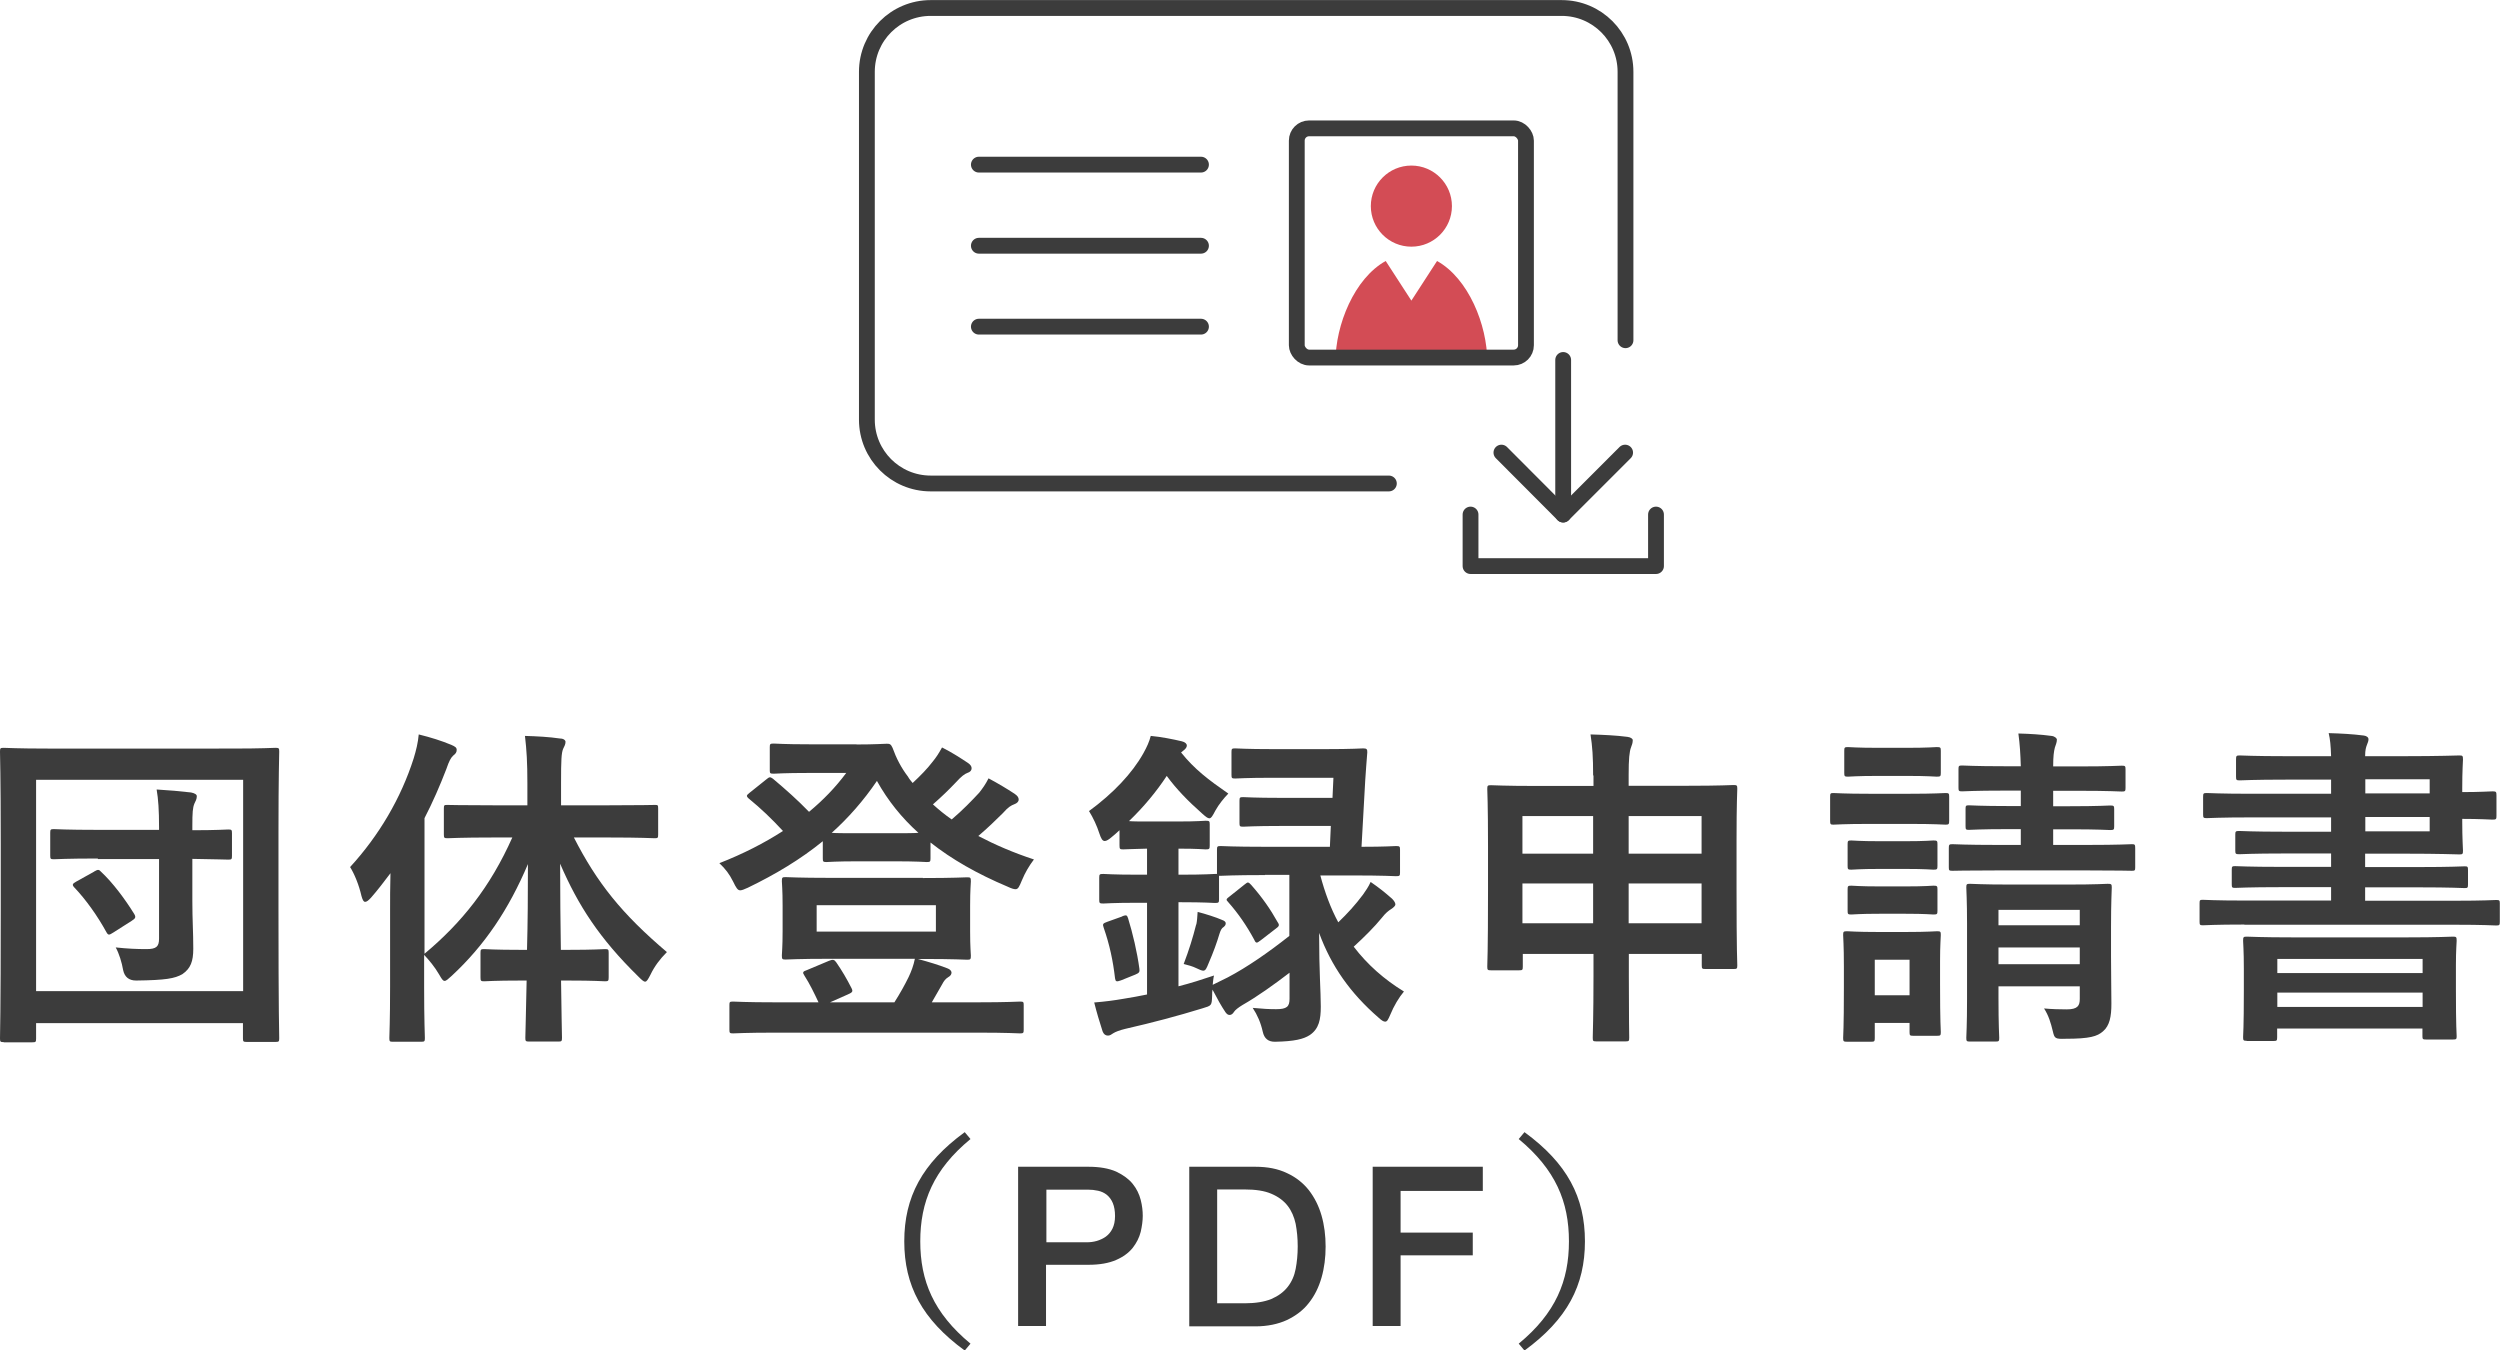
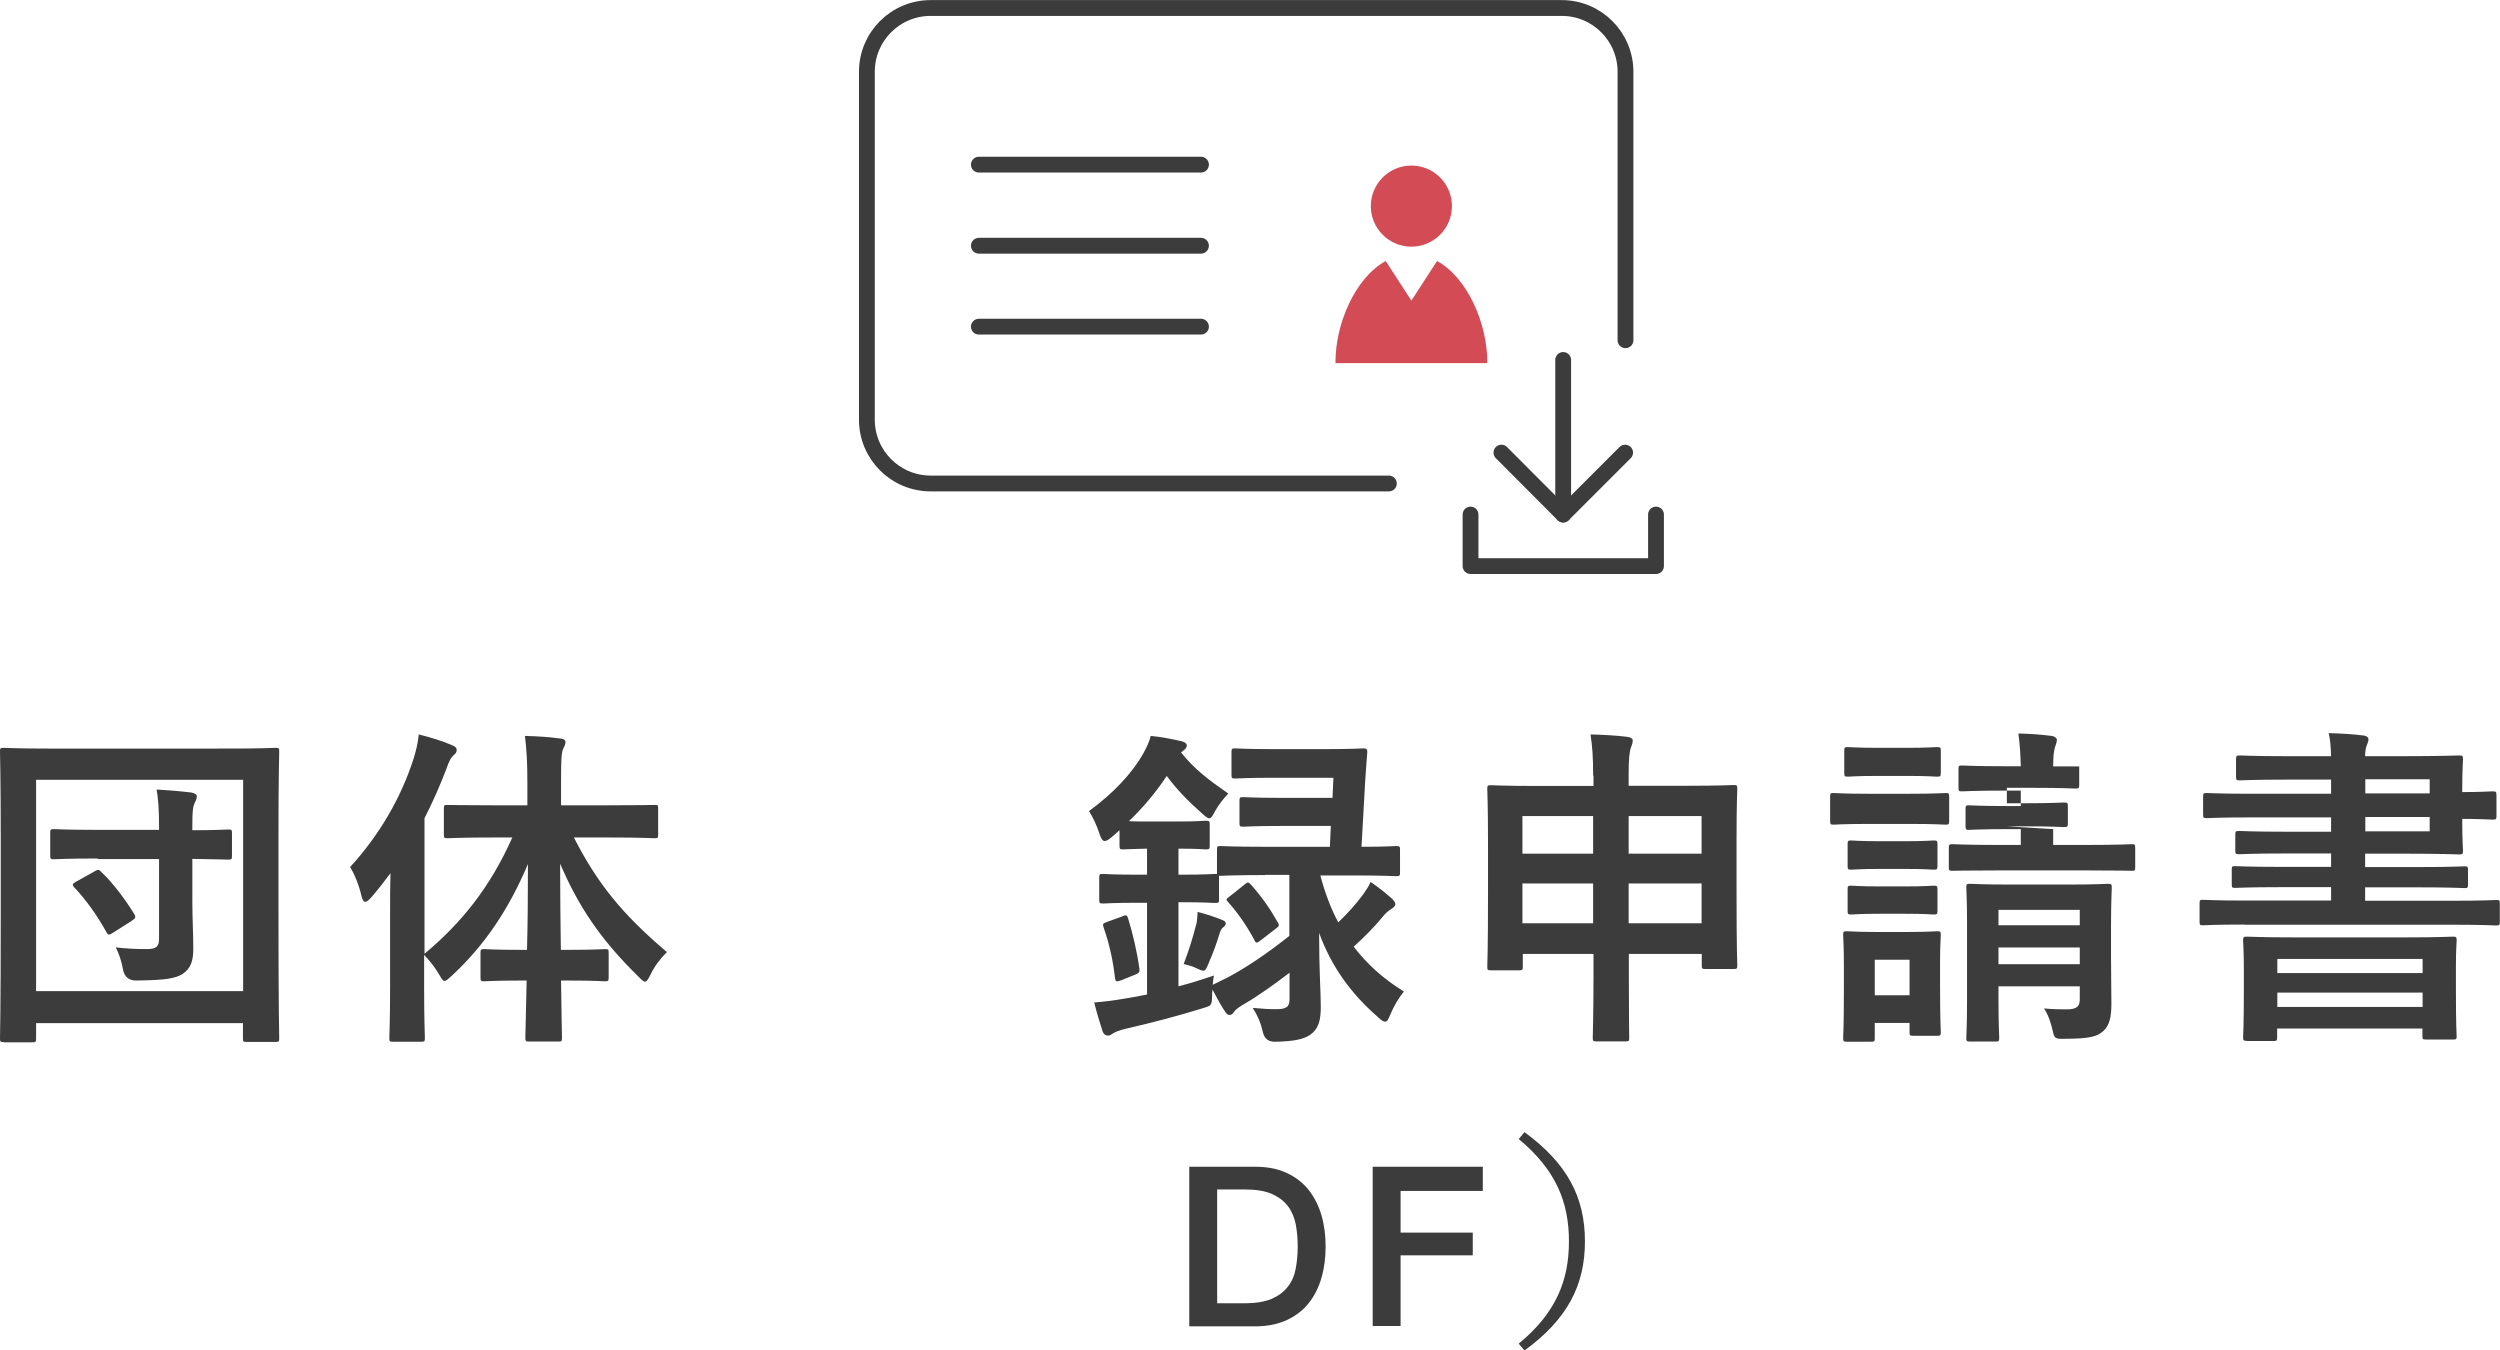
<svg xmlns="http://www.w3.org/2000/svg" id="b" viewBox="0 0 134.39 72.59">
  <defs>
    <style>.d{fill:#d34c55;}.e{fill:none;stroke:#3c3c3c;stroke-linecap:round;stroke-linejoin:round;stroke-width:.85px;}.f{fill:#3c3c3c;}</style>
  </defs>
  <g id="c">
    <g>
      <path class="f" d="M.2,56.02c-.18,0-.2-.02-.2-.2,0-.13,.04-1.33,.04-6.91v-3.58c0-3.56-.04-4.82-.04-4.93,0-.18,.02-.2,.2-.2,.13,0,.72,.04,2.39,.04H12.42c1.69,0,2.27-.04,2.39-.04,.18,0,.2,.02,.2,.2,0,.11-.04,1.37-.04,4.32v4.18c0,5.58,.04,6.8,.04,6.91,0,.18-.02,.2-.2,.2h-1.55c-.18,0-.2-.02-.2-.2v-.81H1.94v.83c0,.18-.02,.2-.2,.2H.2Zm1.75-2.74H13.07v-11.36H1.94v11.36Zm3.31-7.13c-1.67,0-2.25,.04-2.36,.04-.18,0-.2-.02-.2-.2v-1.22c0-.18,.02-.2,.2-.2,.11,0,.68,.04,2.36,.04h3.29v-.14c0-.92-.04-1.51-.13-2.03,.68,.04,1.24,.09,1.85,.16,.2,.04,.31,.11,.31,.2,0,.16-.07,.27-.13,.4-.09,.22-.11,.47-.11,1.21v.22c1.31,0,1.82-.04,1.93-.04,.18,0,.2,.02,.2,.2v1.22c0,.18-.02,.2-.2,.2-.11,0-.61-.02-1.93-.04v2.27c0,1.03,.05,1.62,.05,2.56,0,.68-.14,1.06-.59,1.37-.41,.23-.88,.32-2.48,.34q-.58,0-.7-.56c-.07-.41-.22-.9-.4-1.22,.65,.07,1.13,.09,1.66,.09s.67-.14,.67-.56v-4.28h-3.29Zm-.2,.7c.2-.11,.25-.13,.38,.02,.63,.59,1.28,1.46,1.78,2.27,.09,.16,.07,.23-.14,.36l-.99,.63c-.11,.07-.18,.11-.23,.11s-.09-.04-.14-.13c-.47-.86-1.1-1.75-1.73-2.41-.13-.14-.09-.2,.11-.31l.97-.54Z" />
      <path class="f" d="M26.53,45.02c-1.76,0-2.36,.04-2.47,.04-.18,0-.2-.02-.2-.2v-1.39c0-.2,.02-.2,.2-.2,.11,0,.7,.02,2.47,.02h1.82v-1.17c0-1.15-.04-1.78-.13-2.56,.65,.02,1.28,.05,1.89,.14,.18,0,.29,.09,.29,.18,0,.14-.07,.25-.13,.38-.09,.22-.11,.59-.11,1.82v1.21h2.56c1.75,0,2.36-.02,2.48-.02,.16,0,.18,0,.18,.2v1.39c0,.18-.02,.2-.18,.2-.13,0-.74-.04-2.48-.04h-1.87c1.24,2.43,2.57,4.1,5,6.16-.38,.38-.67,.77-.88,1.21-.13,.25-.2,.38-.29,.38s-.2-.11-.38-.29c-2.07-2.03-3.22-3.8-4.19-6.05,0,1.62,.02,3.22,.04,4.63h.41c1.4,0,1.85-.04,1.96-.04,.18,0,.2,.02,.2,.2v1.31c0,.2-.02,.22-.2,.22-.11,0-.56-.04-1.96-.04h-.4c.02,1.71,.05,2.9,.05,3.08s-.02,.2-.2,.2h-1.55c-.2,0-.22-.02-.22-.2s.04-1.39,.07-3.08h-.32c-1.4,0-1.85,.04-1.96,.04-.18,0-.2-.02-.2-.22v-1.31c0-.18,.02-.2,.2-.2,.11,0,.56,.04,1.96,.04h.34c.04-1.4,.05-3.01,.05-4.61-1.03,2.43-2.32,4.36-4.1,6.01-.18,.16-.29,.27-.38,.27s-.16-.11-.29-.34c-.25-.43-.54-.77-.81-1.06v1.73c0,1.76,.04,2.65,.04,2.74,0,.18-.02,.2-.2,.2h-1.53c-.16,0-.18-.02-.18-.2,0-.11,.04-.97,.04-2.74v-4.09c0-.59,0-1.31,.02-2.03-.34,.45-.68,.9-1.04,1.31-.13,.14-.23,.23-.32,.23s-.14-.11-.2-.32c-.13-.58-.38-1.19-.61-1.55,1.55-1.69,2.74-3.71,3.42-5.85,.13-.43,.23-.83,.27-1.28,.65,.16,1.22,.34,1.75,.56,.2,.09,.29,.14,.29,.27s-.05,.2-.2,.32c-.11,.11-.2,.25-.36,.72-.34,.88-.72,1.76-1.17,2.63v7.29c2-1.67,3.53-3.58,4.72-6.25h-1.01Z" />
-       <path class="f" d="M46.03,40.02c1.01,0,1.51-.04,1.64-.04,.16,0,.22,.02,.31,.22,.2,.56,.47,1.08,.83,1.55,.07,.13,.16,.23,.25,.34,.43-.4,.79-.77,1.08-1.15,.18-.22,.32-.43,.5-.76,.54,.27,1.06,.61,1.39,.83,.16,.11,.2,.2,.2,.29,0,.11-.07,.2-.23,.25-.14,.05-.32,.18-.61,.5-.38,.4-.76,.77-1.24,1.19,.32,.29,.65,.56,1.01,.81,.59-.5,1.1-1.03,1.48-1.44,.18-.23,.34-.45,.5-.77,.54,.29,.99,.56,1.4,.83,.16,.11,.22,.2,.22,.31s-.09,.2-.23,.25c-.18,.07-.32,.14-.63,.49-.38,.38-.81,.79-1.31,1.22,.9,.47,1.89,.9,2.99,1.26-.27,.36-.47,.7-.65,1.13-.14,.34-.2,.47-.34,.47-.09,0-.22-.04-.41-.13-1.66-.7-3.02-1.48-4.16-2.38v.85c0,.18-.02,.2-.2,.2-.09,0-.5-.04-1.78-.04h-1.85c-1.28,0-1.67,.04-1.76,.04-.18,0-.2-.02-.2-.2v-.92c-1.19,.97-2.54,1.78-4.03,2.5-.2,.09-.32,.14-.41,.14-.14,0-.22-.14-.38-.47-.2-.4-.41-.68-.74-.99,1.28-.5,2.41-1.08,3.42-1.73-.63-.68-1.19-1.21-1.8-1.71-.09-.07-.14-.13-.14-.18,0-.04,.05-.09,.14-.16l.9-.72c.16-.13,.2-.16,.36-.04,.7,.59,1.31,1.13,1.94,1.78,.76-.63,1.42-1.31,2-2.09h-2c-1.35,0-1.78,.04-1.89,.04-.2,0-.22-.02-.22-.18v-1.24c0-.18,.02-.2,.22-.2,.11,0,.54,.04,1.89,.04h2.57Zm3.58,7.18c1.67,0,2.27-.04,2.38-.04,.18,0,.2,.02,.2,.22,0,.11-.04,.45-.04,1.3v1.39c0,.85,.04,1.19,.04,1.3,0,.2-.02,.22-.2,.22-.11,0-.7-.04-2.38-.04h-.27c.59,.16,1.12,.32,1.58,.5,.16,.05,.23,.16,.23,.23,0,.09-.05,.18-.18,.25-.14,.09-.22,.18-.34,.41l-.54,.94h2.45c1.62,0,2.18-.04,2.29-.04,.18,0,.2,.02,.2,.18v1.33c0,.18-.02,.2-.2,.2-.11,0-.67-.04-2.29-.04h-10.84c-1.62,0-2.18,.04-2.29,.04-.18,0-.2-.02-.2-.2v-1.33c0-.16,.02-.18,.2-.18,.11,0,.67,.04,2.29,.04h2.3c-.22-.47-.47-.99-.76-1.44-.11-.16-.09-.22,.13-.29l1.19-.5c.22-.09,.29-.07,.4,.09,.31,.45,.56,.88,.81,1.37,.09,.18,.07,.23-.18,.34l-.97,.43h3.46c.31-.49,.56-.94,.76-1.35,.14-.29,.27-.63,.34-.99h-4.57c-1.67,0-2.25,.04-2.38,.04-.18,0-.2-.02-.2-.22,0-.11,.04-.45,.04-1.3v-1.39c0-.85-.04-1.19-.04-1.3,0-.2,.02-.22,.2-.22,.13,0,.7,.04,2.38,.04h5Zm-5.71,2.88h6.41v-1.42h-6.41v1.42Zm4.1-5.29c.68,0,1.1,0,1.37-.02-.9-.81-1.64-1.73-2.23-2.79-.72,1.06-1.53,1.98-2.43,2.79,.25,.02,.7,.02,1.44,.02h1.85Z" />
      <path class="f" d="M70.97,47.04c.25,.94,.56,1.78,.97,2.54,.49-.47,.92-.94,1.33-1.49,.14-.2,.29-.41,.41-.68,.45,.31,.74,.54,1.15,.9,.11,.11,.18,.22,.18,.31,0,.07-.09,.16-.23,.25s-.29,.2-.5,.47c-.4,.49-.92,1.01-1.51,1.55,.74,.97,1.64,1.76,2.7,2.41-.27,.32-.54,.77-.74,1.26-.11,.25-.16,.36-.27,.36-.09,0-.2-.07-.36-.22-1.51-1.31-2.54-2.77-3.19-4.55,0,2.11,.09,3.13,.09,3.96,0,.68-.09,1.19-.59,1.53-.34,.22-.83,.34-1.85,.36q-.56,.02-.68-.54c-.11-.49-.29-.9-.54-1.28,.54,.05,.86,.07,1.26,.07,.58,0,.72-.14,.72-.56v-1.4c-.85,.65-1.73,1.28-2.52,1.73-.23,.14-.4,.27-.47,.38-.05,.09-.14,.16-.22,.16s-.14-.02-.23-.14c-.23-.34-.45-.74-.7-1.22-.02,.09-.02,.2-.02,.29-.02,.59-.02,.56-.54,.72-1.3,.4-2.65,.76-4.14,1.1-.29,.07-.52,.16-.63,.23-.11,.07-.18,.13-.29,.13-.13,0-.23-.07-.29-.23-.16-.49-.32-1.03-.45-1.55,.61-.05,1.06-.11,1.58-.2,.41-.07,.85-.14,1.26-.23v-4.93h-.5c-1.33,0-1.75,.04-1.85,.04-.2,0-.22-.02-.22-.2v-1.19c0-.18,.02-.2,.22-.2,.11,0,.52,.04,1.85,.04h.5v-1.4c-.9,.02-1.19,.04-1.28,.04-.18,0-.2-.02-.2-.22v-.81c-.14,.13-.27,.25-.41,.36-.16,.14-.29,.22-.38,.22-.13,0-.2-.13-.29-.4-.13-.41-.34-.86-.56-1.21,1.3-.95,2.32-2.03,2.92-3.1,.2-.36,.32-.63,.4-.94,.56,.05,1.21,.18,1.67,.29,.18,.04,.27,.14,.27,.22,0,.09-.05,.18-.2,.29l-.11,.09c.72,.9,1.46,1.46,2.54,2.21-.22,.22-.52,.59-.7,.92-.14,.27-.22,.41-.32,.41-.09,0-.2-.09-.38-.25-.77-.68-1.4-1.33-1.91-2.03-.56,.85-1.24,1.67-2.03,2.43,.23,.02,.58,.02,1.19,.02h1.44c1.08,0,1.39-.04,1.49-.04,.2,0,.22,.02,.22,.2v1.12c0,.2-.02,.22-.22,.22-.11,0-.41-.04-1.46-.04v1.4h.11c1.33,0,1.75-.04,1.85-.04h.11v-1.3c0-.18,.02-.2,.2-.2,.11,0,.67,.04,2.38,.04h3.49l.05-1.12h-2.66c-1.46,0-1.94,.04-2.05,.04-.18,0-.2-.02-.2-.2v-1.19c0-.18,.02-.2,.2-.2,.11,0,.59,.04,2.05,.04h2.75l.05-1.08h-3.26c-1.42,0-1.91,.04-2.02,.04-.18,0-.2-.02-.2-.2v-1.22c0-.18,.02-.2,.2-.2,.11,0,.59,.04,2.02,.04h2.84c1.44,0,1.93-.04,2.02-.04,.18,0,.23,.04,.22,.22-.05,.52-.07,1.01-.11,1.49l-.2,3.58c1.28,0,1.76-.04,1.85-.04,.2,0,.22,.02,.22,.2v1.22c0,.18-.02,.2-.22,.2-.09,0-.67-.04-2.38-.04h-1.71Zm-10.64,2.21c.22-.07,.25-.07,.31,.11,.25,.81,.49,1.82,.61,2.72,.02,.16,0,.22-.22,.31l-.77,.31c-.25,.09-.29,.07-.32-.11-.11-.95-.29-1.8-.61-2.72-.07-.2-.05-.23,.2-.32l.81-.29Zm7.67-2.21c-1.71,0-2.27,.04-2.38,.04h-.09v1.26c0,.18-.02,.2-.22,.2-.11,0-.52-.04-1.85-.04h-.11v4.52c.63-.16,1.26-.36,1.91-.58-.04,.16-.05,.32-.07,.5l.81-.4c1.03-.54,2.2-1.35,3.31-2.23v-3.28h-1.31Zm-3.69,2.65c.04-.18,.05-.38,.07-.67,.43,.11,.99,.29,1.31,.43,.14,.05,.2,.11,.2,.18,0,.09-.04,.14-.11,.2-.11,.07-.16,.16-.23,.38-.14,.47-.32,.97-.58,1.57-.11,.27-.16,.4-.29,.4-.07,0-.2-.05-.38-.14-.18-.09-.43-.16-.67-.22,.29-.76,.5-1.44,.67-2.12Zm2.59-2.14c.09-.07,.14-.11,.18-.11,.05,0,.11,.05,.18,.13,.59,.67,1.03,1.3,1.42,2,.11,.16,.09,.22-.11,.36l-.79,.61c-.11,.07-.16,.13-.22,.13s-.09-.05-.14-.16c-.4-.74-.85-1.4-1.4-2.02-.13-.13-.11-.16,.09-.31l.79-.63Z" />
      <path class="f" d="M85.64,41.68c0-.99-.04-1.55-.14-2.2,.68,.02,1.37,.05,1.98,.13,.16,.02,.29,.09,.29,.18,0,.14-.04,.25-.09,.38-.09,.23-.13,.63-.13,1.48v.59h3.17c1.75,0,2.36-.04,2.47-.04,.18,0,.2,.02,.2,.2,0,.11-.04,.77-.04,2.77v2.63c0,3.35,.04,3.98,.04,4.09,0,.18-.02,.2-.2,.2h-1.51c-.18,0-.2-.02-.2-.2v-.61h-3.92v1.17c0,2.14,.02,3.24,.02,3.33,0,.18-.02,.2-.18,.2h-1.6c-.16,0-.18-.02-.18-.2,0-.11,.04-1.19,.04-3.31v-1.19h-3.8v.68c0,.18-.02,.2-.2,.2h-1.51c-.18,0-.2-.02-.2-.2,0-.11,.04-.74,.04-4.1v-2.34c0-2.34-.04-2.99-.04-3.11,0-.18,.02-.2,.2-.2,.13,0,.74,.04,2.47,.04h3.04v-.56Zm-3.8,4.21h3.8v-2.02h-3.8v2.02Zm3.8,3.74v-2.14h-3.8v2.14h3.8Zm1.91-5.76v2.02h3.92v-2.02h-3.92Zm3.92,5.76v-2.14h-3.92v2.14h3.92Z" />
-       <path class="f" d="M102.65,42.67c1.37,0,1.82-.04,1.93-.04,.18,0,.2,.02,.2,.2v1.28c0,.2-.02,.22-.2,.22-.11,0-.56-.04-1.93-.04h-2.16c-1.37,0-1.82,.04-1.93,.04-.16,0-.18-.02-.18-.22v-1.28c0-.18,.02-.2,.18-.2,.11,0,.56,.04,1.93,.04h2.16Zm1.64,10.22c0,2.09,.04,2.48,.04,2.59,0,.18-.02,.2-.2,.2h-1.28c-.18,0-.2-.02-.2-.2v-.49h-1.87v.81c0,.18-.02,.2-.2,.2h-1.28c-.2,0-.22-.02-.22-.2,0-.11,.04-.52,.04-2.7v-1.15c0-1.13-.04-1.57-.04-1.69,0-.18,.02-.2,.22-.2,.11,0,.49,.04,1.64,.04h1.53c1.17,0,1.53-.04,1.66-.04,.18,0,.2,.02,.2,.2,0,.11-.04,.54-.04,1.39v1.24Zm-1.8-12.69c1.17,0,1.51-.04,1.62-.04,.2,0,.22,.02,.22,.2v1.19c0,.18-.02,.2-.22,.2-.11,0-.45-.04-1.62-.04h-1.51c-1.17,0-1.53,.04-1.64,.04-.18,0-.2-.02-.2-.2v-1.19c0-.18,.02-.2,.2-.2,.11,0,.47,.04,1.64,.04h1.51Zm-.07,5.02c1.1,0,1.42-.04,1.51-.04,.2,0,.22,.02,.22,.2v1.17c0,.18-.02,.2-.22,.2-.09,0-.41-.04-1.51-.04h-1.37c-1.1,0-1.42,.04-1.53,.04-.18,0-.2-.02-.2-.2v-1.17c0-.18,.02-.2,.2-.2,.11,0,.43,.04,1.53,.04h1.37Zm0,2.43c1.1,0,1.42-.04,1.51-.04,.2,0,.22,.02,.22,.2v1.15c0,.18-.02,.2-.22,.2-.09,0-.41-.04-1.51-.04h-1.37c-1.1,0-1.42,.04-1.53,.04-.18,0-.2-.02-.2-.2v-1.15c0-.18,.02-.2,.2-.2,.11,0,.43,.04,1.53,.04h1.37Zm-1.64,3.94v1.91h1.87v-1.91h-1.87Zm9.59-7.02v.85h1.84c1.71,0,2.29-.04,2.39-.04,.16,0,.18,.02,.18,.22v1.03c0,.16-.02,.18-.18,.18-.11,0-.68-.02-2.39-.02h-4.84c-1.71,0-2.3,.02-2.41,.02-.18,0-.2-.02-.2-.18v-1.03c0-.2,.02-.22,.2-.22,.11,0,.7,.04,2.41,.04h1.26v-.85h-.63c-1.53,0-2.05,.04-2.16,.04-.16,0-.18-.02-.18-.2v-.92c0-.18,.02-.2,.18-.2,.11,0,.63,.04,2.16,.04h.63v-.83h-.88c-1.62,0-2.16,.04-2.27,.04-.18,0-.2-.02-.2-.2v-.99c0-.18,.02-.2,.2-.2,.11,0,.65,.04,2.27,.04h.88c-.02-.65-.05-1.17-.13-1.76,.68,.02,1.17,.05,1.78,.13,.18,.02,.29,.13,.29,.2,0,.16-.07,.29-.11,.43-.05,.2-.09,.45-.09,1.01h1.4c1.62,0,2.18-.04,2.29-.04,.18,0,.2,.02,.2,.2v.99c0,.18-.02,.2-.2,.2-.11,0-.67-.04-2.29-.04h-1.4v.83h.9c1.55,0,2.05-.04,2.16-.04,.2,0,.22,.02,.22,.2v.92c0,.18-.02,.2-.22,.2-.11,0-.61-.04-2.14-.04h-.92Zm3.11,6.82c0,.9,.02,1.94,.02,2.57,0,.68-.09,1.17-.45,1.48-.31,.27-.7,.4-2.02,.4-.56,.02-.59-.02-.68-.41-.11-.45-.22-.83-.47-1.22,.4,.04,.9,.05,1.22,.05,.59,0,.7-.2,.7-.56v-.68h-4.37v.63c0,1.44,.04,2.05,.04,2.14,0,.18-.02,.2-.2,.2h-1.37c-.18,0-.2-.02-.2-.2,0-.11,.04-.65,.04-2.11v-4.01c0-1.28-.04-1.84-.04-1.96,0-.18,.02-.2,.2-.2,.13,0,.65,.04,2.16,.04h3.1c1.53,0,2.03-.04,2.14-.04,.2,0,.22,.02,.22,.2,0,.11-.04,.79-.04,2.11v1.58Zm-6.05-2.48v.83h4.37v-.83h-4.37Zm4.37,2.92v-.9h-4.37v.9h4.37Z" />
+       <path class="f" d="M102.65,42.67c1.37,0,1.82-.04,1.93-.04,.18,0,.2,.02,.2,.2v1.28c0,.2-.02,.22-.2,.22-.11,0-.56-.04-1.93-.04h-2.16c-1.37,0-1.82,.04-1.93,.04-.16,0-.18-.02-.18-.22v-1.28c0-.18,.02-.2,.18-.2,.11,0,.56,.04,1.93,.04h2.16Zm1.64,10.22c0,2.09,.04,2.48,.04,2.59,0,.18-.02,.2-.2,.2h-1.28c-.18,0-.2-.02-.2-.2v-.49h-1.87v.81c0,.18-.02,.2-.2,.2h-1.28c-.2,0-.22-.02-.22-.2,0-.11,.04-.52,.04-2.7v-1.15c0-1.13-.04-1.57-.04-1.69,0-.18,.02-.2,.22-.2,.11,0,.49,.04,1.64,.04h1.53c1.17,0,1.53-.04,1.66-.04,.18,0,.2,.02,.2,.2,0,.11-.04,.54-.04,1.39v1.24Zm-1.8-12.69c1.17,0,1.51-.04,1.62-.04,.2,0,.22,.02,.22,.2v1.19c0,.18-.02,.2-.22,.2-.11,0-.45-.04-1.62-.04h-1.51c-1.17,0-1.53,.04-1.64,.04-.18,0-.2-.02-.2-.2v-1.19c0-.18,.02-.2,.2-.2,.11,0,.47,.04,1.64,.04h1.51Zm-.07,5.02c1.1,0,1.42-.04,1.51-.04,.2,0,.22,.02,.22,.2v1.17c0,.18-.02,.2-.22,.2-.09,0-.41-.04-1.51-.04h-1.37c-1.1,0-1.42,.04-1.53,.04-.18,0-.2-.02-.2-.2v-1.17c0-.18,.02-.2,.2-.2,.11,0,.43,.04,1.53,.04h1.37Zm0,2.43c1.1,0,1.42-.04,1.51-.04,.2,0,.22,.02,.22,.2v1.15c0,.18-.02,.2-.22,.2-.09,0-.41-.04-1.51-.04h-1.37c-1.1,0-1.42,.04-1.53,.04-.18,0-.2-.02-.2-.2v-1.15c0-.18,.02-.2,.2-.2,.11,0,.43,.04,1.53,.04h1.37Zm-1.64,3.94v1.91h1.87v-1.91h-1.87Zm9.59-7.02v.85h1.84c1.71,0,2.29-.04,2.39-.04,.16,0,.18,.02,.18,.22v1.03c0,.16-.02,.18-.18,.18-.11,0-.68-.02-2.39-.02h-4.84c-1.71,0-2.3,.02-2.41,.02-.18,0-.2-.02-.2-.18v-1.03c0-.2,.02-.22,.2-.22,.11,0,.7,.04,2.41,.04h1.26v-.85h-.63c-1.53,0-2.05,.04-2.16,.04-.16,0-.18-.02-.18-.2v-.92c0-.18,.02-.2,.18-.2,.11,0,.63,.04,2.16,.04h.63v-.83h-.88c-1.62,0-2.16,.04-2.27,.04-.18,0-.2-.02-.2-.2v-.99c0-.18,.02-.2,.2-.2,.11,0,.65,.04,2.27,.04h.88c-.02-.65-.05-1.17-.13-1.76,.68,.02,1.17,.05,1.78,.13,.18,.02,.29,.13,.29,.2,0,.16-.07,.29-.11,.43-.05,.2-.09,.45-.09,1.01h1.4v.99c0,.18-.02,.2-.2,.2-.11,0-.67-.04-2.29-.04h-1.4v.83h.9c1.55,0,2.05-.04,2.16-.04,.2,0,.22,.02,.22,.2v.92c0,.18-.02,.2-.22,.2-.11,0-.61-.04-2.14-.04h-.92Zm3.11,6.82c0,.9,.02,1.94,.02,2.57,0,.68-.09,1.17-.45,1.48-.31,.27-.7,.4-2.02,.4-.56,.02-.59-.02-.68-.41-.11-.45-.22-.83-.47-1.22,.4,.04,.9,.05,1.22,.05,.59,0,.7-.2,.7-.56v-.68h-4.37v.63c0,1.44,.04,2.05,.04,2.14,0,.18-.02,.2-.2,.2h-1.37c-.18,0-.2-.02-.2-.2,0-.11,.04-.65,.04-2.11v-4.01c0-1.28-.04-1.84-.04-1.96,0-.18,.02-.2,.2-.2,.13,0,.65,.04,2.16,.04h3.1c1.53,0,2.03-.04,2.14-.04,.2,0,.22,.02,.22,.2,0,.11-.04,.79-.04,2.11v1.58Zm-6.05-2.48v.83h4.37v-.83h-4.37Zm4.37,2.92v-.9h-4.37v.9h4.37Z" />
      <path class="f" d="M120.65,49.7c-1.58,0-2.12,.04-2.23,.04-.16,0-.18-.02-.18-.2v-.99c0-.16,.02-.18,.18-.18,.11,0,.65,.04,2.23,.04h4.66v-.72h-2.68c-1.76,0-2.36,.04-2.48,.04-.16,0-.18-.02-.18-.2v-.77c0-.18,.02-.2,.18-.2,.13,0,.72,.04,2.48,.04h2.68v-.72h-2.5c-1.73,0-2.32,.04-2.43,.04-.2,0-.22-.02-.22-.2v-.85c0-.18,.02-.2,.22-.2,.11,0,.7,.04,2.43,.04h2.5v-.77h-4.25c-1.71,0-2.32,.04-2.43,.04-.18,0-.2-.02-.2-.2v-.95c0-.18,.02-.2,.2-.2,.11,0,.72,.04,2.43,.04h4.25v-.76h-2.41c-1.76,0-2.38,.04-2.5,.04-.18,0-.2-.02-.2-.2v-.92c0-.2,.02-.22,.2-.22,.13,0,.74,.04,2.5,.04h2.41c-.02-.59-.05-.9-.13-1.24,.67,.02,1.26,.05,1.89,.13,.14,.02,.25,.09,.25,.2s-.04,.18-.09,.32c-.04,.11-.09,.25-.09,.59h2.09c1.91,0,2.86-.04,2.97-.04,.18,0,.2,.02,.2,.22,0,.11-.04,.58-.04,1.57v.18c.95,0,1.51-.04,1.62-.04,.2,0,.22,.02,.22,.22v1.1c0,.18-.02,.2-.22,.2-.11,0-.67-.04-1.62-.04v.11c0,.95,.04,1.49,.04,1.6,0,.18-.02,.2-.2,.2-.11,0-1.06-.04-2.97-.04h-2.09v.72h2.88c1.75,0,2.36-.04,2.47-.04,.16,0,.18,.02,.18,.2v.77c0,.18-.02,.2-.18,.2-.11,0-.72-.04-2.47-.04h-2.88v.72h4.81c1.58,0,2.12-.04,2.23-.04,.18,0,.2,.02,.2,.18v.99c0,.18-.02,.2-.2,.2-.11,0-.65-.04-2.23-.04h-11.3Zm.13,6.25c-.18,0-.2-.02-.2-.2,0-.11,.04-.47,.04-2.52v-1.15c0-.99-.04-1.4-.04-1.51,0-.2,.02-.22,.2-.22,.13,0,.76,.04,2.5,.04h6.08c1.75,0,2.38-.04,2.5-.04,.18,0,.2,.02,.2,.22,0,.11-.04,.52-.04,1.3v1.33c0,2.02,.04,2.39,.04,2.5,0,.16-.02,.18-.2,.18h-1.44c-.18,0-.2-.02-.2-.18v-.41h-7.81v.47c0,.18-.02,.2-.2,.2h-1.44Zm1.64-3.64h7.81v-.76h-7.81v.76Zm7.81,1.82v-.77h-7.81v.77h7.81Zm-3.08-12.24v.76h3.46v-.76h-3.46Zm3.46,2.03h-3.46v.77h3.46v-.77Z" />
-       <path class="f" d="M52.17,61.23c-1.99,1.64-2.7,3.38-2.7,5.5s.71,3.85,2.7,5.5l-.31,.37c-2.3-1.68-3.25-3.5-3.25-5.87s.95-4.19,3.25-5.87l.31,.37Z" />
-       <path class="f" d="M54.73,62.72h3.78c.61,0,1.1,.09,1.49,.26,.38,.18,.68,.4,.89,.66s.35,.55,.43,.86c.08,.31,.11,.6,.11,.86s-.04,.55-.11,.86c-.08,.31-.22,.59-.43,.86-.21,.26-.5,.48-.89,.65s-.88,.26-1.49,.26h-2.28v3.29h-1.5v-8.57Zm1.5,4.06h2.2c.17,0,.34-.02,.52-.07,.18-.05,.34-.13,.49-.23,.15-.11,.27-.25,.36-.43s.14-.41,.14-.68-.04-.51-.12-.7-.19-.33-.32-.44c-.14-.11-.29-.18-.47-.22-.18-.04-.36-.06-.56-.06h-2.22v2.83Z" />
      <path class="f" d="M63.93,62.72h3.55c.66,0,1.22,.11,1.7,.34,.48,.22,.87,.53,1.18,.92,.3,.39,.53,.84,.68,1.36,.15,.52,.22,1.08,.22,1.67s-.07,1.15-.22,1.67c-.15,.52-.37,.97-.68,1.36-.3,.39-.7,.69-1.18,.92-.48,.22-1.05,.34-1.7,.34h-3.55v-8.57Zm1.5,7.34h1.48c.58,0,1.06-.08,1.43-.23,.37-.16,.66-.37,.88-.65s.36-.6,.43-.97,.11-.77,.11-1.21-.04-.83-.11-1.21c-.08-.37-.22-.7-.43-.97s-.5-.49-.88-.65c-.37-.16-.85-.23-1.43-.23h-1.48v6.12Z" />
      <path class="f" d="M73.79,62.72h5.92v1.3h-4.42v2.24h3.88v1.22h-3.88v3.8h-1.5v-8.57Z" />
      <path class="f" d="M81.95,60.86c2.3,1.68,3.25,3.5,3.25,5.87s-.95,4.19-3.25,5.87l-.31-.37c1.99-1.64,2.7-3.38,2.7-5.5s-.71-3.85-2.7-5.5l.31-.37Z" />
    </g>
    <g>
      <g>
        <path class="e" d="M74.66,25.99h-24.63c-1.9,0-3.43-1.54-3.43-3.43V3.86c0-1.9,1.54-3.43,3.43-3.43h33.92c1.9,0,3.43,1.54,3.43,3.43v14.43" />
        <g>
          <circle class="d" cx="75.87" cy="11.08" r="2.18" />
          <path class="d" d="M79.95,19.44c0-1.98-1.02-4.48-2.7-5.41l-1.38,2.13-1.38-2.13c-1.68,.93-2.7,3.43-2.7,5.41v.08h8.16v-.08Z" />
-           <rect class="e" x="69.71" y="6.9" width="12.32" height="12.32" rx=".66" ry=".66" />
        </g>
        <g>
          <line class="e" x1="52.62" y1="8.85" x2="64.56" y2="8.85" />
          <line class="e" x1="52.62" y1="13.21" x2="64.56" y2="13.21" />
          <line class="e" x1="52.62" y1="17.56" x2="64.56" y2="17.56" />
        </g>
      </g>
      <g>
        <line class="e" x1="84.03" y1="19.35" x2="84.03" y2="27.66" />
        <polyline class="e" points="80.71 24.33 84.03 27.66 87.36 24.33" />
        <polyline class="e" points="79.05 27.66 79.05 30.43 89.02 30.43 89.02 27.66" />
      </g>
    </g>
  </g>
</svg>